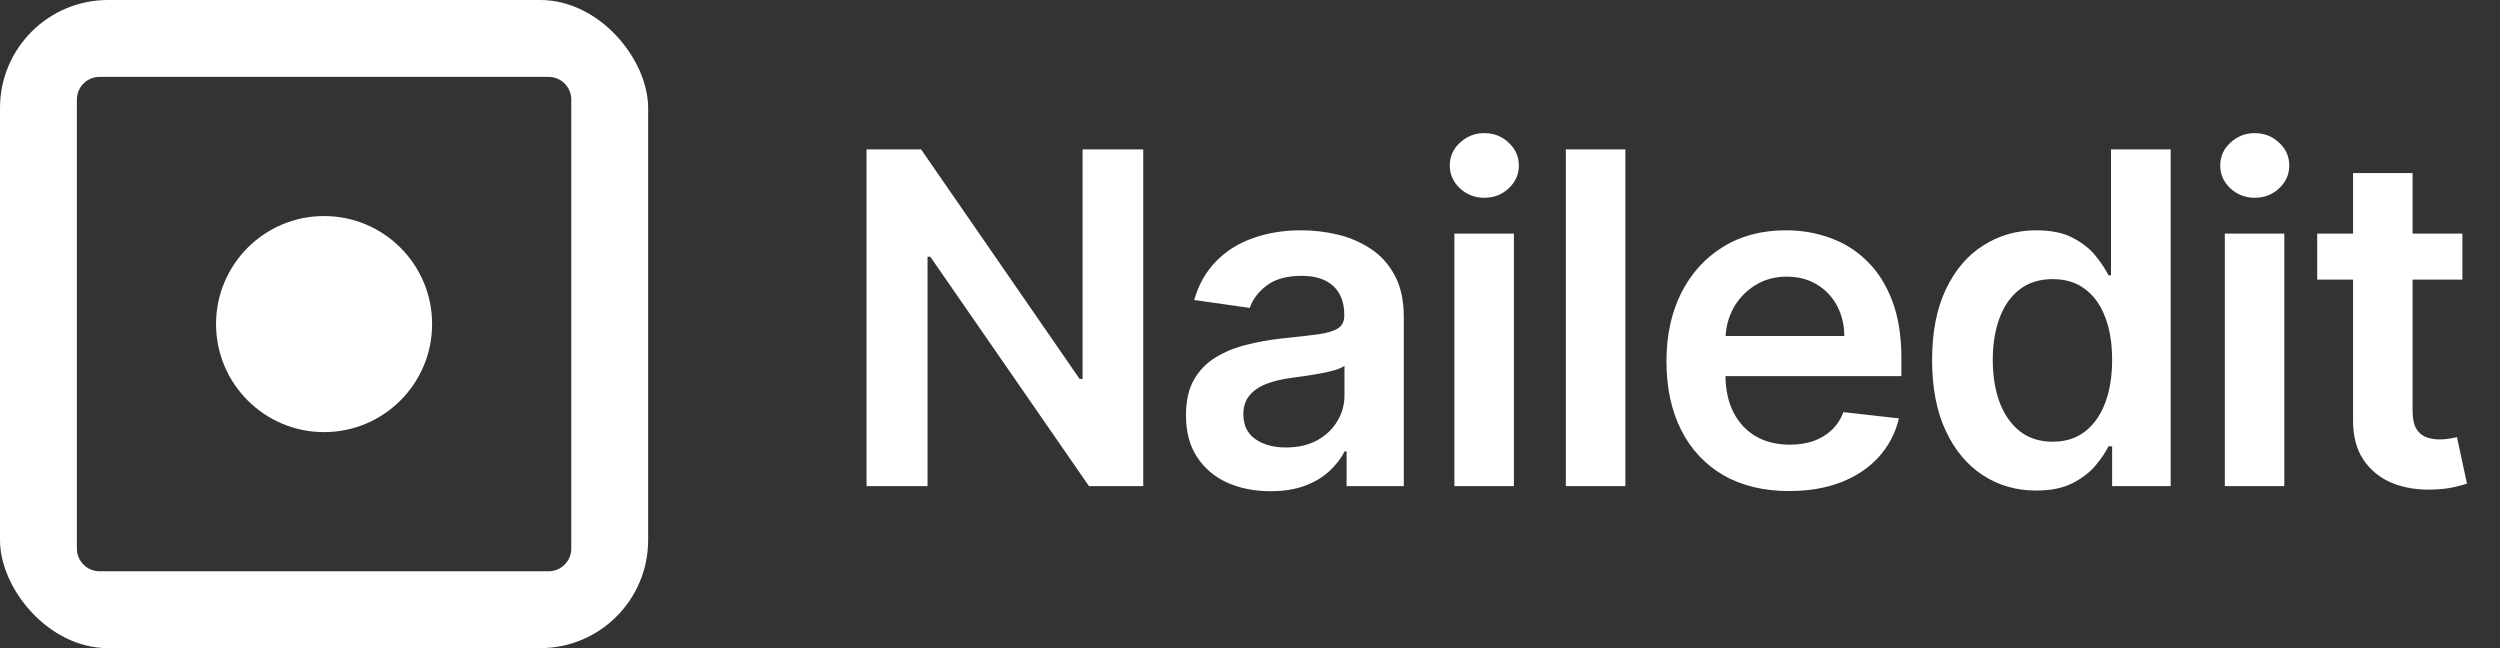
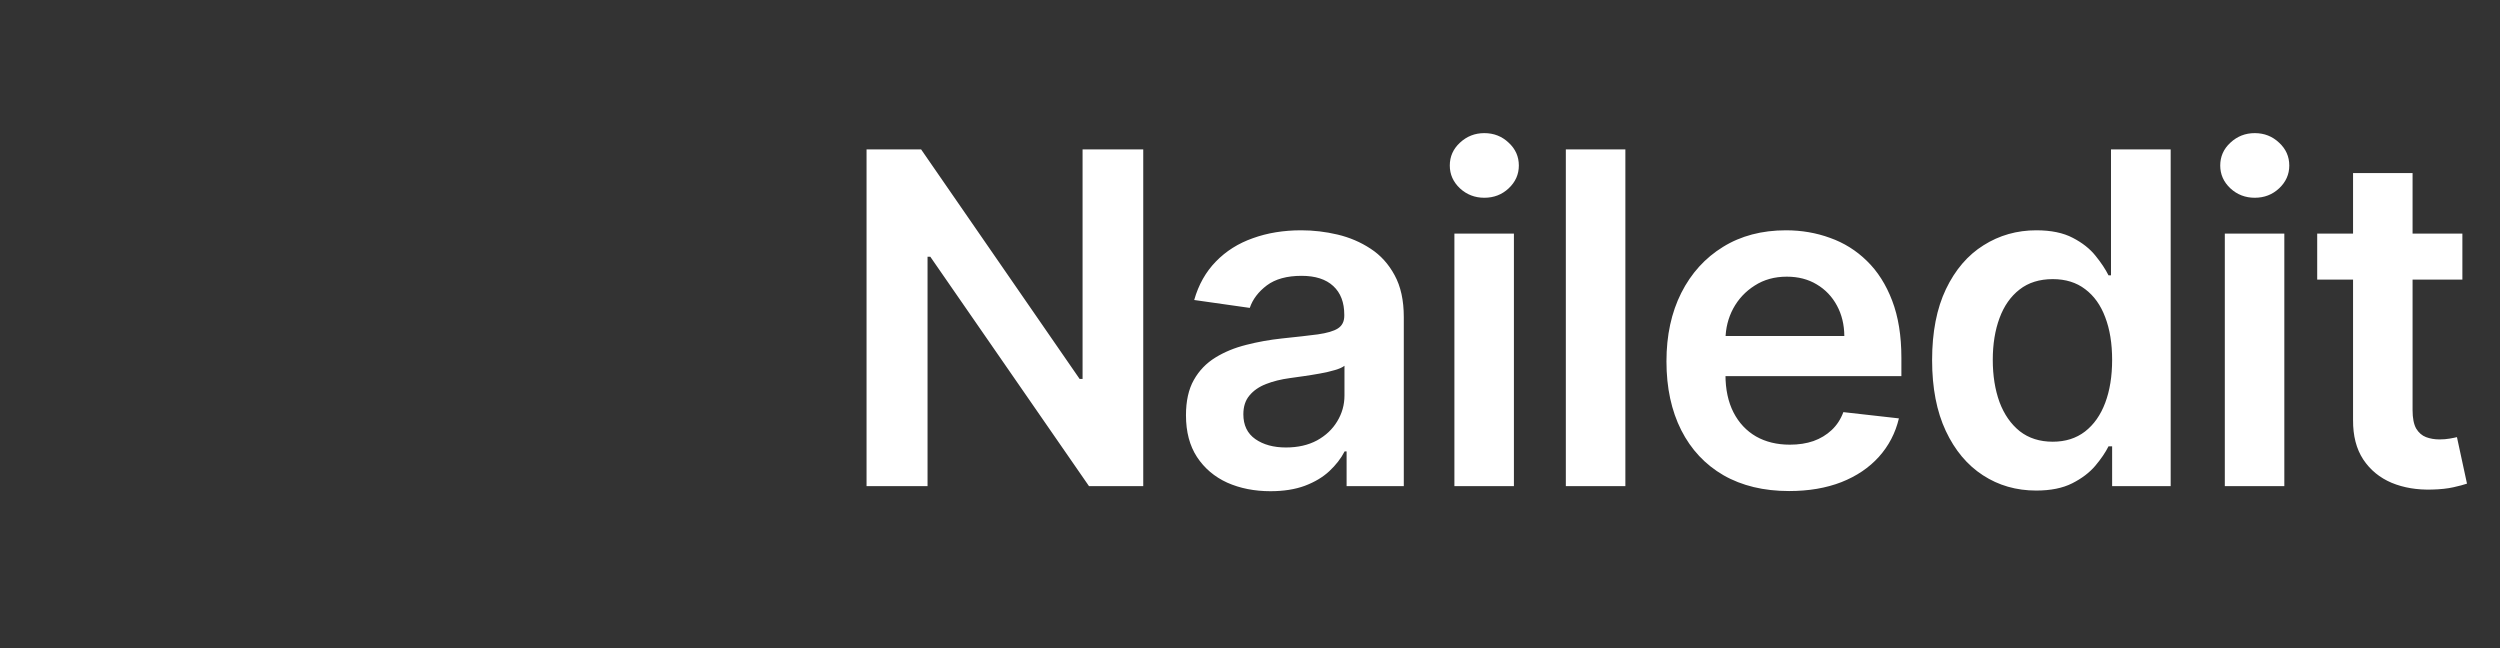
<svg xmlns="http://www.w3.org/2000/svg" width="108" height="28" viewBox="0 0 108 28" fill="none">
  <rect x="0" y="0" width="108" height="28" fill="#333333" stroke="none" />
  <g clip-path="url(#clip0_2018_4170)">
-     <path d="M28 23.696C28 24.838 27.547 25.932 26.739 26.739C25.932 27.547 24.838 28 23.696 28H4.304C3.162 28 2.068 27.547 1.261 26.739C0.453 25.932 0 24.838 0 23.696V4.304C0 3.162 0.453 2.068 1.261 1.261C2.068 0.453 3.162 0 4.304 0H23.696C24.838 0 25.932 0.453 26.739 1.261C27.547 2.068 28 3.162 28 4.304V23.696ZM24.679 4.301C24.679 4.172 24.654 4.045 24.604 3.926C24.555 3.807 24.483 3.699 24.392 3.608C24.301 3.517 24.193 3.445 24.074 3.396C23.955 3.346 23.828 3.321 23.699 3.321H4.301C4.041 3.321 3.792 3.424 3.608 3.608C3.424 3.792 3.321 4.041 3.321 4.301V23.699C3.321 23.828 3.346 23.955 3.396 24.074C3.445 24.193 3.517 24.301 3.608 24.392C3.699 24.483 3.807 24.555 3.926 24.604C4.045 24.654 4.172 24.679 4.301 24.679H23.699C23.828 24.679 23.955 24.654 24.074 24.604C24.193 24.555 24.301 24.483 24.392 24.392C24.483 24.301 24.555 24.193 24.604 24.074C24.654 23.955 24.679 23.828 24.679 23.699V4.301Z" fill="white" />
-     <path d="M14 18.667C16.577 18.667 18.667 16.577 18.667 14C18.667 11.423 16.577 9.333 14 9.333C11.423 9.333 9.333 11.423 9.333 14C9.333 16.577 11.423 18.667 14 18.667Z" fill="white" />
-   </g>
+     </g>
  <path d="M49.388 6.455V21H47.044L40.19 11.092H40.07V21H37.435V6.455H39.793L46.639 16.369H46.767V6.455H49.388ZM54.884 21.22C54.193 21.22 53.571 21.097 53.017 20.851C52.467 20.6 52.032 20.231 51.71 19.743C51.392 19.255 51.234 18.654 51.234 17.939C51.234 17.323 51.347 16.814 51.575 16.412C51.802 16.009 52.112 15.688 52.505 15.446C52.898 15.204 53.341 15.022 53.833 14.899C54.331 14.771 54.844 14.679 55.374 14.622C56.014 14.556 56.532 14.497 56.93 14.445C57.328 14.388 57.617 14.303 57.796 14.189C57.981 14.07 58.073 13.888 58.073 13.642V13.599C58.073 13.064 57.915 12.65 57.597 12.357C57.28 12.063 56.823 11.916 56.227 11.916C55.597 11.916 55.097 12.053 54.728 12.328C54.364 12.603 54.117 12.927 53.99 13.301L51.589 12.96C51.778 12.297 52.091 11.743 52.526 11.298C52.962 10.848 53.495 10.512 54.124 10.29C54.754 10.062 55.45 9.949 56.213 9.949C56.738 9.949 57.261 10.01 57.782 10.133C58.303 10.257 58.779 10.46 59.21 10.744C59.641 11.024 59.986 11.405 60.247 11.888C60.512 12.371 60.644 12.974 60.644 13.699V21H58.173V19.501H58.088C57.931 19.805 57.711 20.088 57.427 20.354C57.148 20.614 56.795 20.825 56.369 20.986C55.947 21.142 55.453 21.22 54.884 21.22ZM55.552 19.331C56.068 19.331 56.516 19.229 56.894 19.026C57.273 18.817 57.564 18.543 57.768 18.202C57.976 17.861 58.081 17.489 58.081 17.087V15.801C58 15.867 57.863 15.929 57.669 15.986C57.479 16.043 57.266 16.092 57.029 16.135C56.793 16.178 56.558 16.215 56.326 16.249C56.094 16.282 55.893 16.31 55.722 16.334C55.339 16.386 54.996 16.471 54.693 16.59C54.39 16.708 54.151 16.874 53.975 17.087C53.8 17.295 53.713 17.565 53.713 17.896C53.713 18.37 53.885 18.727 54.231 18.969C54.577 19.21 55.017 19.331 55.552 19.331ZM62.83 21V10.091H65.401V21H62.83ZM64.122 8.543C63.715 8.543 63.365 8.408 63.071 8.138C62.778 7.863 62.631 7.534 62.631 7.151C62.631 6.762 62.778 6.433 63.071 6.163C63.365 5.889 63.715 5.751 64.122 5.751C64.534 5.751 64.885 5.889 65.173 6.163C65.467 6.433 65.614 6.762 65.614 7.151C65.614 7.534 65.467 7.863 65.173 8.138C64.885 8.408 64.534 8.543 64.122 8.543ZM70.216 6.455V21H67.644V6.455H70.216ZM77.289 21.213C76.195 21.213 75.251 20.986 74.455 20.531C73.664 20.072 73.056 19.423 72.63 18.585C72.204 17.742 71.991 16.75 71.991 15.609C71.991 14.487 72.204 13.502 72.63 12.655C73.061 11.803 73.662 11.14 74.434 10.666C75.206 10.188 76.112 9.949 77.154 9.949C77.826 9.949 78.461 10.058 79.057 10.276C79.659 10.489 80.189 10.82 80.648 11.27C81.112 11.72 81.477 12.293 81.742 12.989C82.007 13.68 82.14 14.504 82.14 15.46V16.249H73.198V14.516H79.675C79.671 14.023 79.564 13.585 79.356 13.202C79.147 12.813 78.856 12.508 78.482 12.286C78.113 12.063 77.682 11.952 77.189 11.952C76.664 11.952 76.202 12.079 75.805 12.335C75.407 12.586 75.097 12.918 74.874 13.329C74.656 13.737 74.545 14.184 74.54 14.672V16.185C74.54 16.819 74.656 17.364 74.888 17.818C75.12 18.268 75.445 18.614 75.861 18.855C76.278 19.092 76.766 19.21 77.324 19.21C77.698 19.21 78.037 19.158 78.34 19.054C78.643 18.945 78.906 18.787 79.128 18.578C79.351 18.37 79.519 18.112 79.633 17.804L82.033 18.074C81.882 18.708 81.593 19.262 81.167 19.736C80.745 20.204 80.206 20.569 79.547 20.829C78.889 21.085 78.136 21.213 77.289 21.213ZM87.963 21.192C87.106 21.192 86.339 20.972 85.662 20.531C84.985 20.091 84.45 19.452 84.057 18.614C83.664 17.776 83.467 16.758 83.467 15.56C83.467 14.348 83.666 13.325 84.064 12.492C84.466 11.653 85.008 11.021 85.69 10.595C86.372 10.164 87.132 9.949 87.97 9.949C88.609 9.949 89.135 10.058 89.547 10.276C89.959 10.489 90.285 10.747 90.527 11.05C90.769 11.348 90.956 11.63 91.088 11.895H91.195V6.455H93.773V21H91.244V19.281H91.088C90.956 19.546 90.764 19.828 90.513 20.126C90.262 20.42 89.93 20.671 89.519 20.879C89.106 21.088 88.588 21.192 87.963 21.192ZM88.68 19.082C89.225 19.082 89.689 18.936 90.072 18.642C90.456 18.344 90.747 17.93 90.946 17.399C91.145 16.869 91.244 16.251 91.244 15.546C91.244 14.84 91.145 14.227 90.946 13.706C90.752 13.185 90.463 12.78 90.079 12.492C89.701 12.203 89.234 12.058 88.68 12.058C88.108 12.058 87.629 12.207 87.246 12.506C86.862 12.804 86.573 13.216 86.379 13.742C86.185 14.267 86.088 14.868 86.088 15.546C86.088 16.227 86.185 16.836 86.379 17.371C86.578 17.901 86.869 18.32 87.253 18.628C87.641 18.931 88.117 19.082 88.68 19.082ZM96.112 21V10.091H98.683V21H96.112ZM97.405 8.543C96.998 8.543 96.647 8.408 96.354 8.138C96.06 7.863 95.914 7.534 95.914 7.151C95.914 6.762 96.06 6.433 96.354 6.163C96.647 5.889 96.998 5.751 97.405 5.751C97.817 5.751 98.167 5.889 98.456 6.163C98.75 6.433 98.897 6.762 98.897 7.151C98.897 7.534 98.75 7.863 98.456 8.138C98.167 8.408 97.817 8.543 97.405 8.543ZM106.375 10.091V12.079H100.103V10.091H106.375ZM101.652 7.477H104.223V17.719C104.223 18.064 104.275 18.329 104.379 18.514C104.488 18.694 104.63 18.817 104.805 18.884C104.98 18.95 105.174 18.983 105.388 18.983C105.548 18.983 105.695 18.971 105.828 18.947C105.965 18.924 106.069 18.902 106.14 18.884L106.574 20.893C106.436 20.941 106.24 20.993 105.984 21.05C105.733 21.107 105.425 21.14 105.061 21.149C104.417 21.168 103.837 21.071 103.321 20.858C102.805 20.64 102.395 20.304 102.092 19.849C101.794 19.395 101.647 18.827 101.652 18.145V7.477Z" fill="white" />
  <defs>
    <clipPath id="clip0_2018_4170">
-       <rect width="28" height="28" rx="4.667" fill="white" />
-     </clipPath>
+       </clipPath>
  </defs>
</svg>